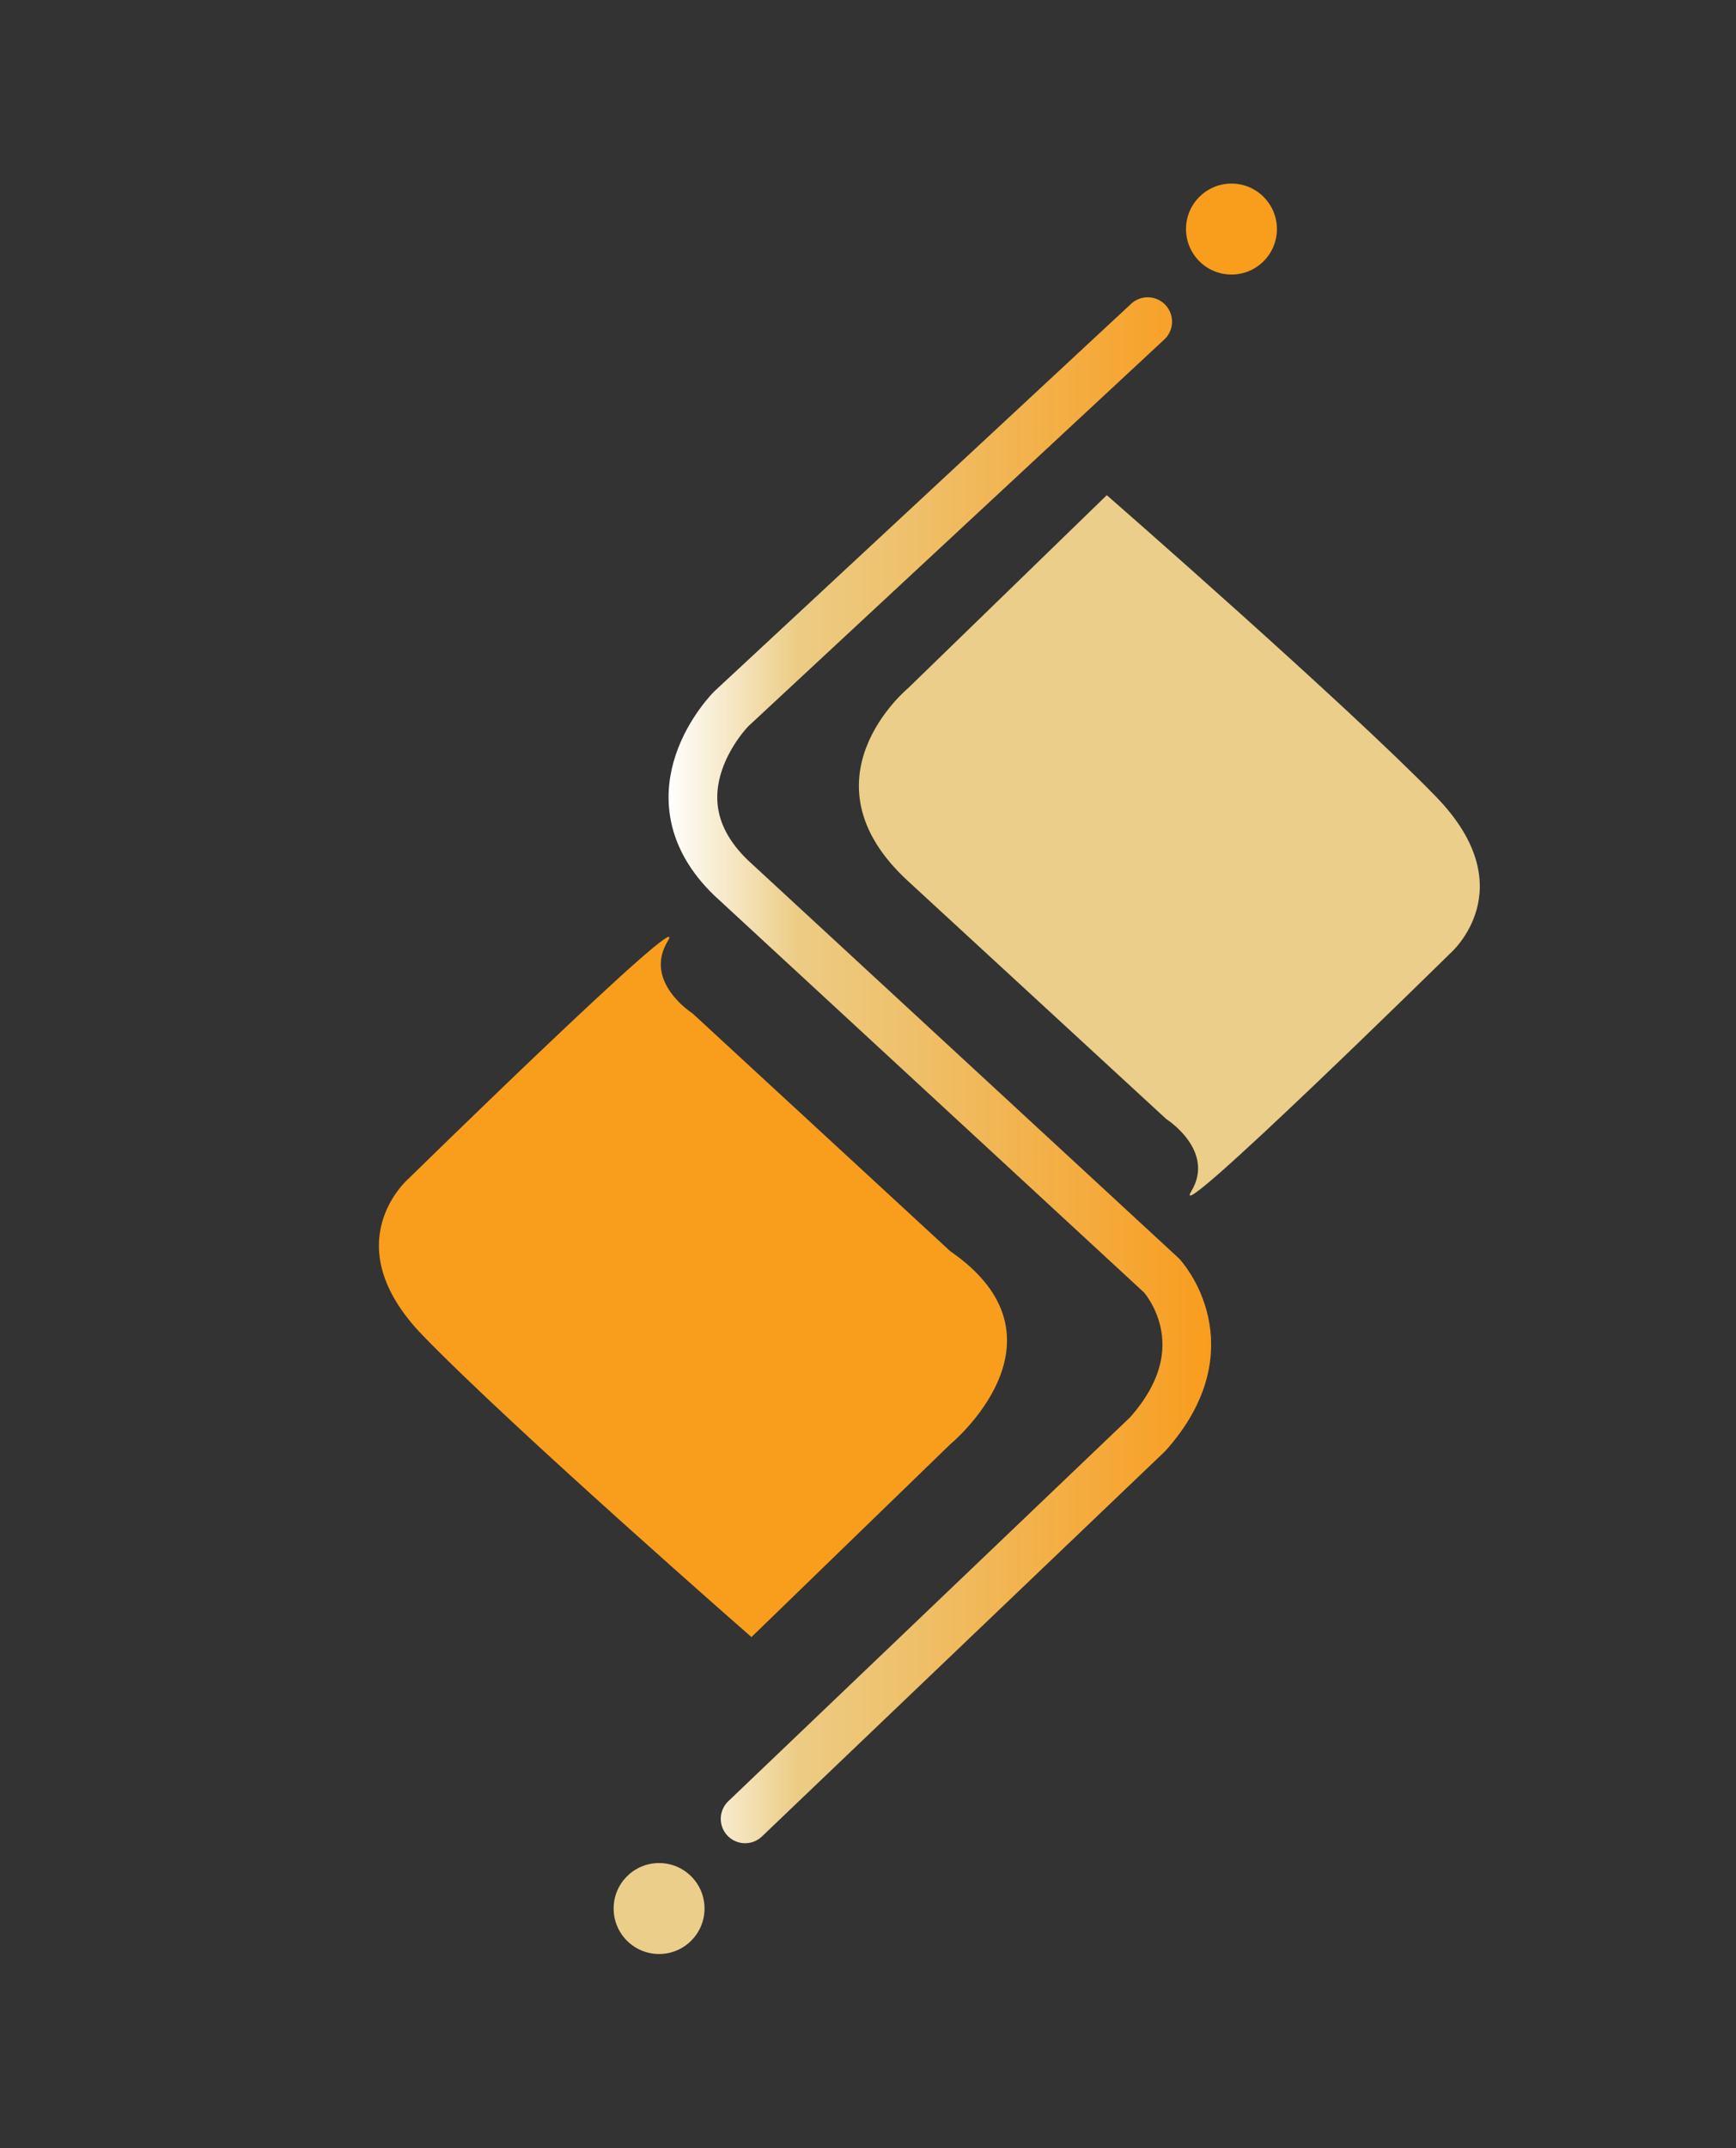
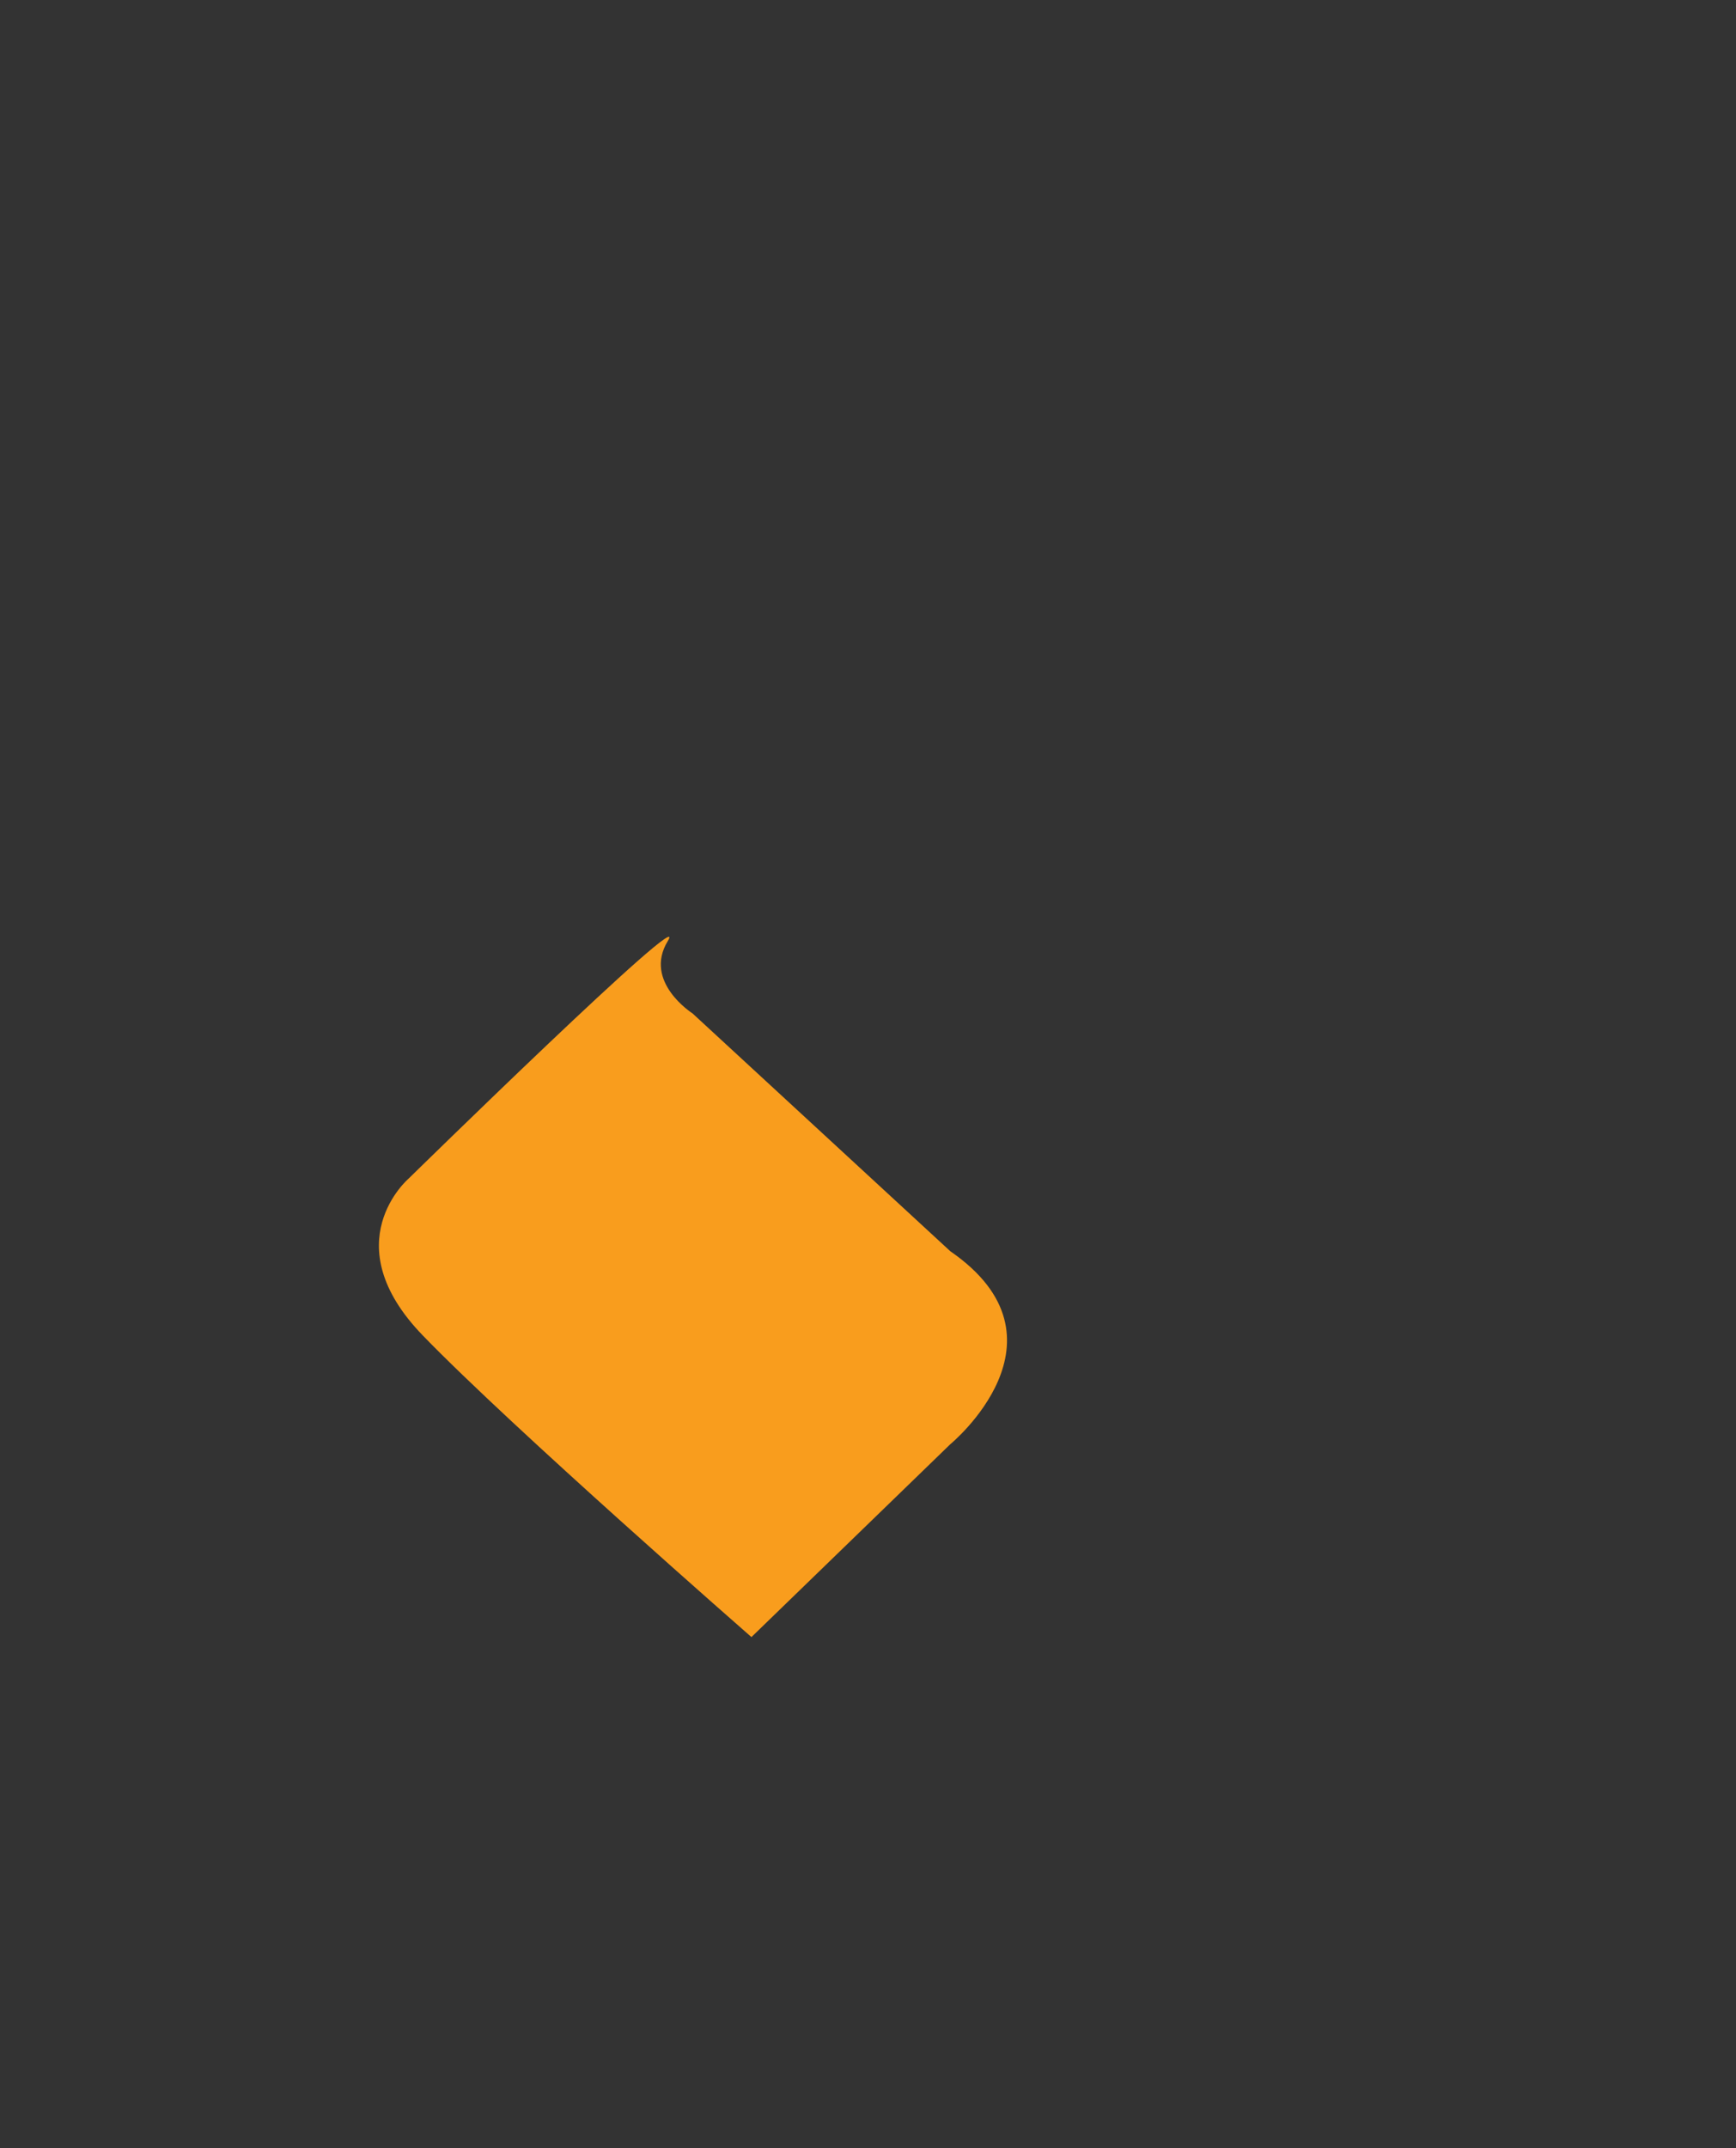
<svg xmlns="http://www.w3.org/2000/svg" id="Layer_3" data-name="Layer 3" viewBox="0 0 53.47 66.11">
  <rect x="0" y="0" width="53.47" height="66.11" fill="#333333" stroke="none" />
  <defs>
    <style>
      .cls-1 {
        fill: #eace89;
      }

      .cls-2 {
        fill: none;
        stroke: url(#linear-gradient);
        stroke-linecap: round;
        stroke-linejoin: round;
        stroke-width: 1.5px;
      }

      .cls-3 {
        fill: #f99d1d;
      }
    </style>
    <linearGradient id="linear-gradient" x1="20.59" y1="32.94" x2="37.31" y2="32.94" gradientUnits="userSpaceOnUse">
      <stop offset="0" stop-color="#fff" />
      <stop offset=".24" stop-color="#eccc84" />
      <stop offset=".45" stop-color="#efc06a" />
      <stop offset=".91" stop-color="#f7a22a" />
      <stop offset="1" stop-color="#f99d1d" />
    </linearGradient>
  </defs>
-   <path class="cls-1" d="M34.09,15.24l-6.12,5.94s-3.41,2.81,0,5.94l7.95,7.32s1.53.97.77,2.23,7.97-7.32,7.97-7.32c0,0,2.33-1.99-.43-4.83s-10.14-9.28-10.14-9.28Z" />
  <path class="cls-3" d="M23.14,50.39l6.13-5.94s3.93-3.23,0-5.94l-7.94-7.32s-1.53-.97-.76-2.23-7.98,7.31-7.98,7.31c0,0-2.33,1.98.43,4.83s10.13,9.29,10.13,9.29Z" />
-   <path class="cls-2" d="M35.35,9.9l-12.83,11.92s-2.65,2.65,0,5.2l13.26,12.24s2,2.16-.43,4.88l-12.4,11.84" />
-   <circle class="cls-3" cx="37.93" cy="7.05" r="1.4" />
-   <circle class="cls-1" cx="20.3" cy="58.74" r="1.4" />
</svg>